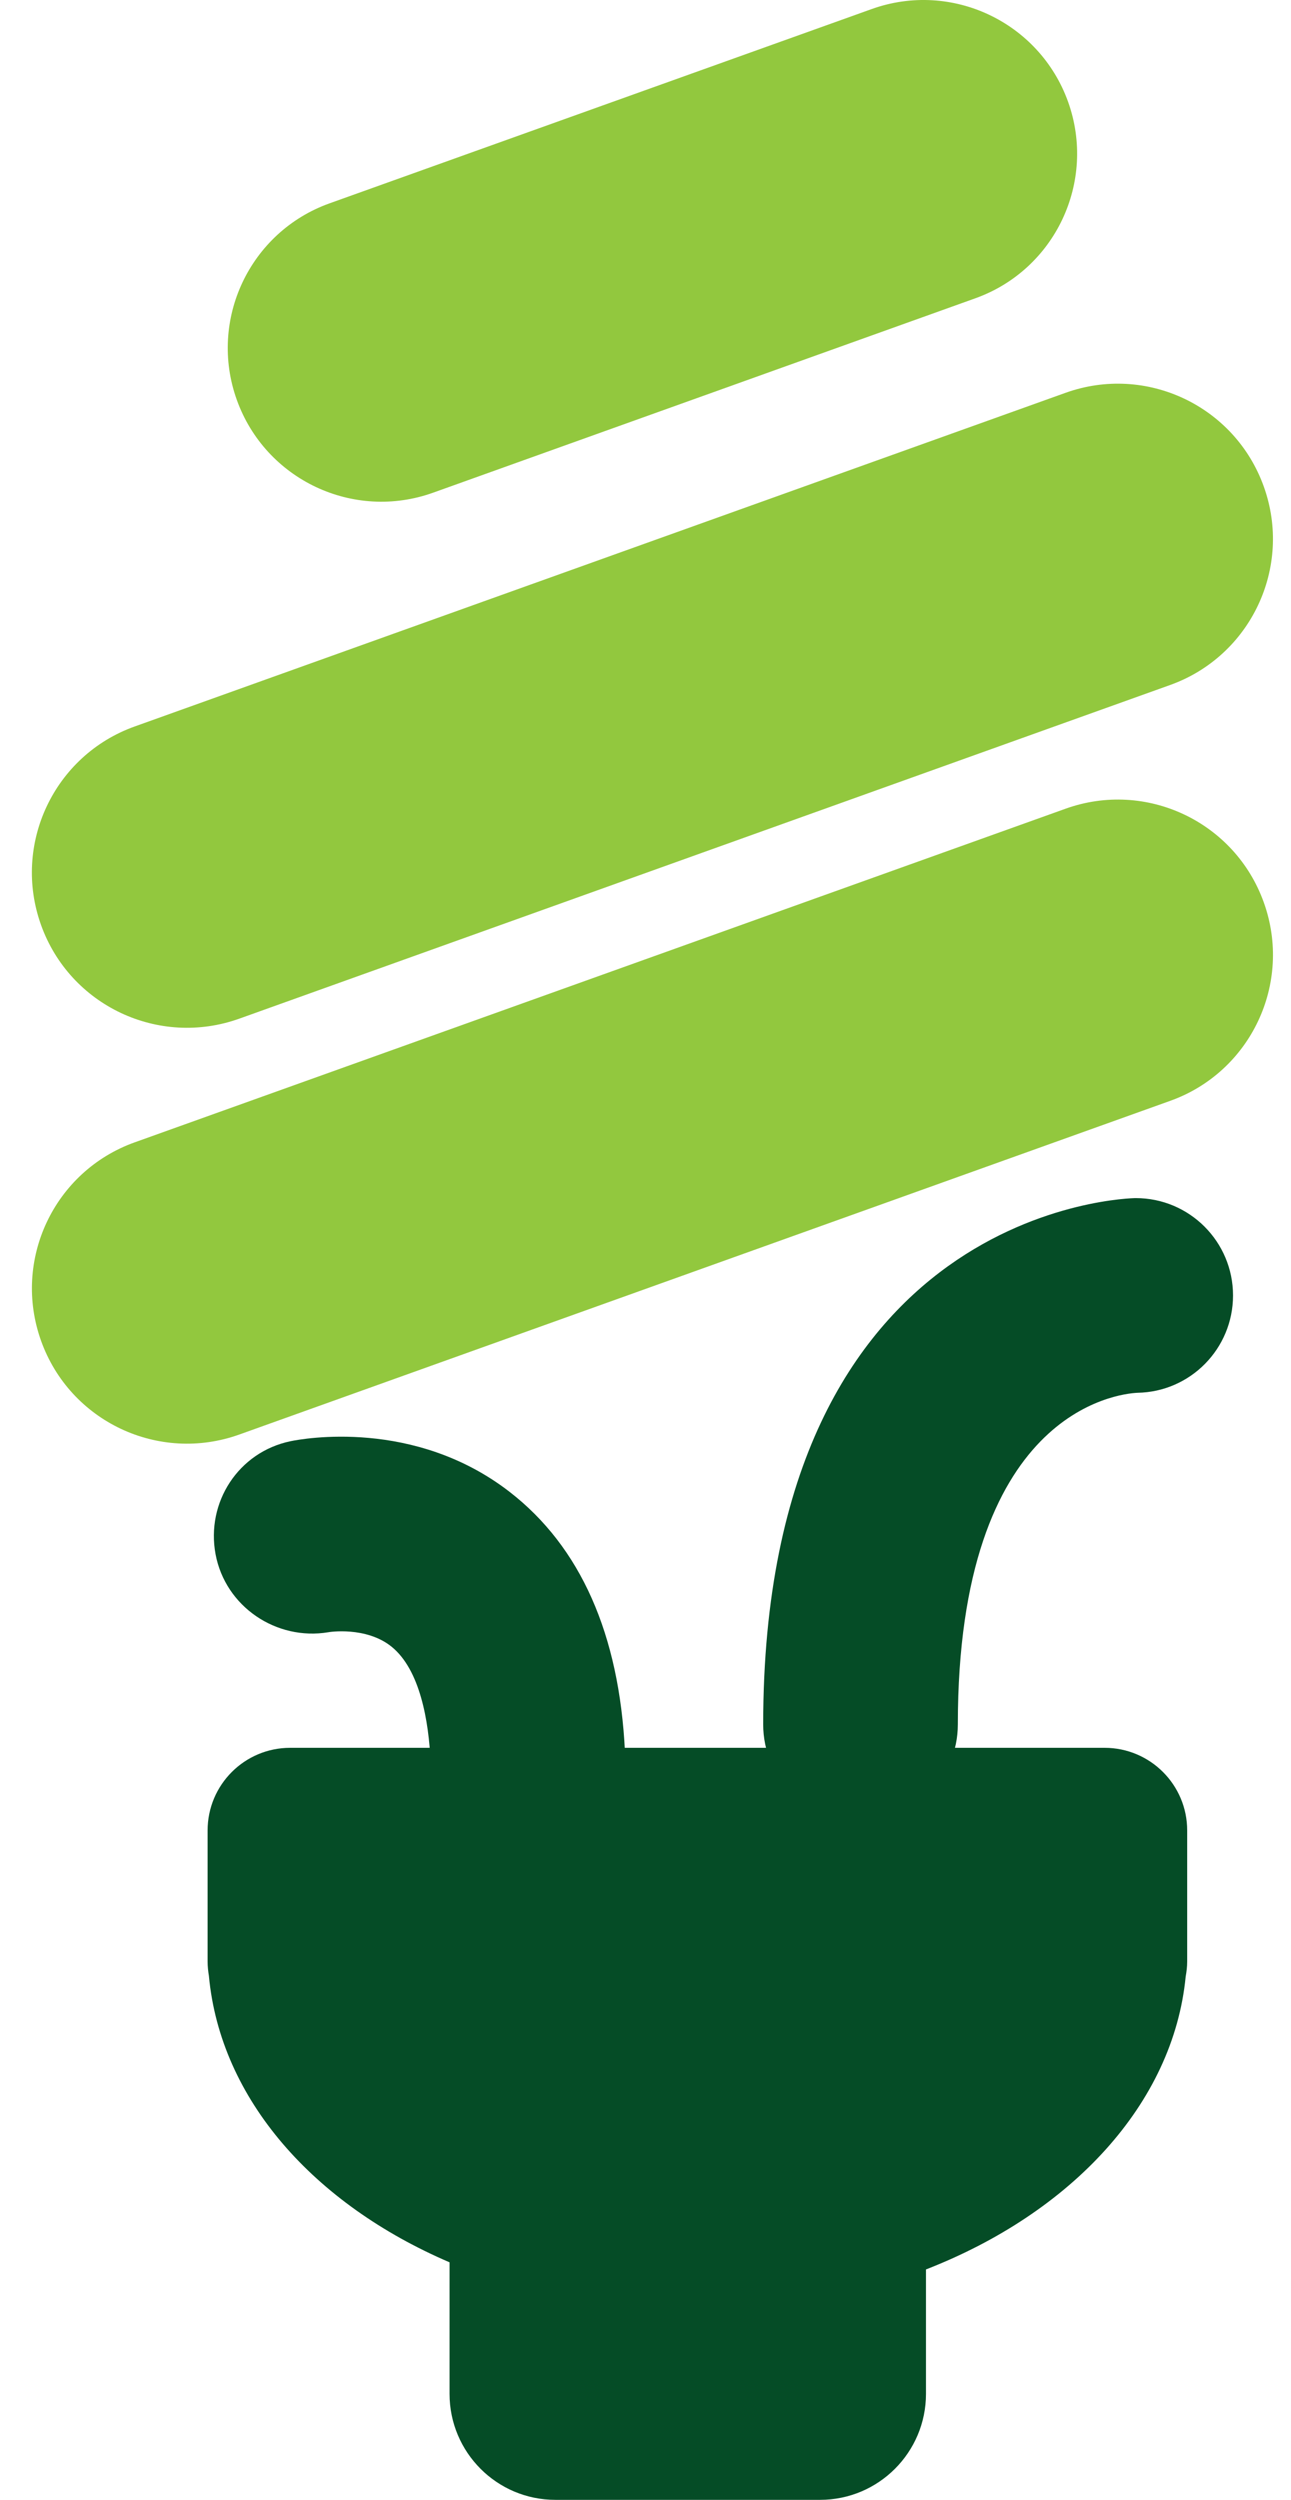
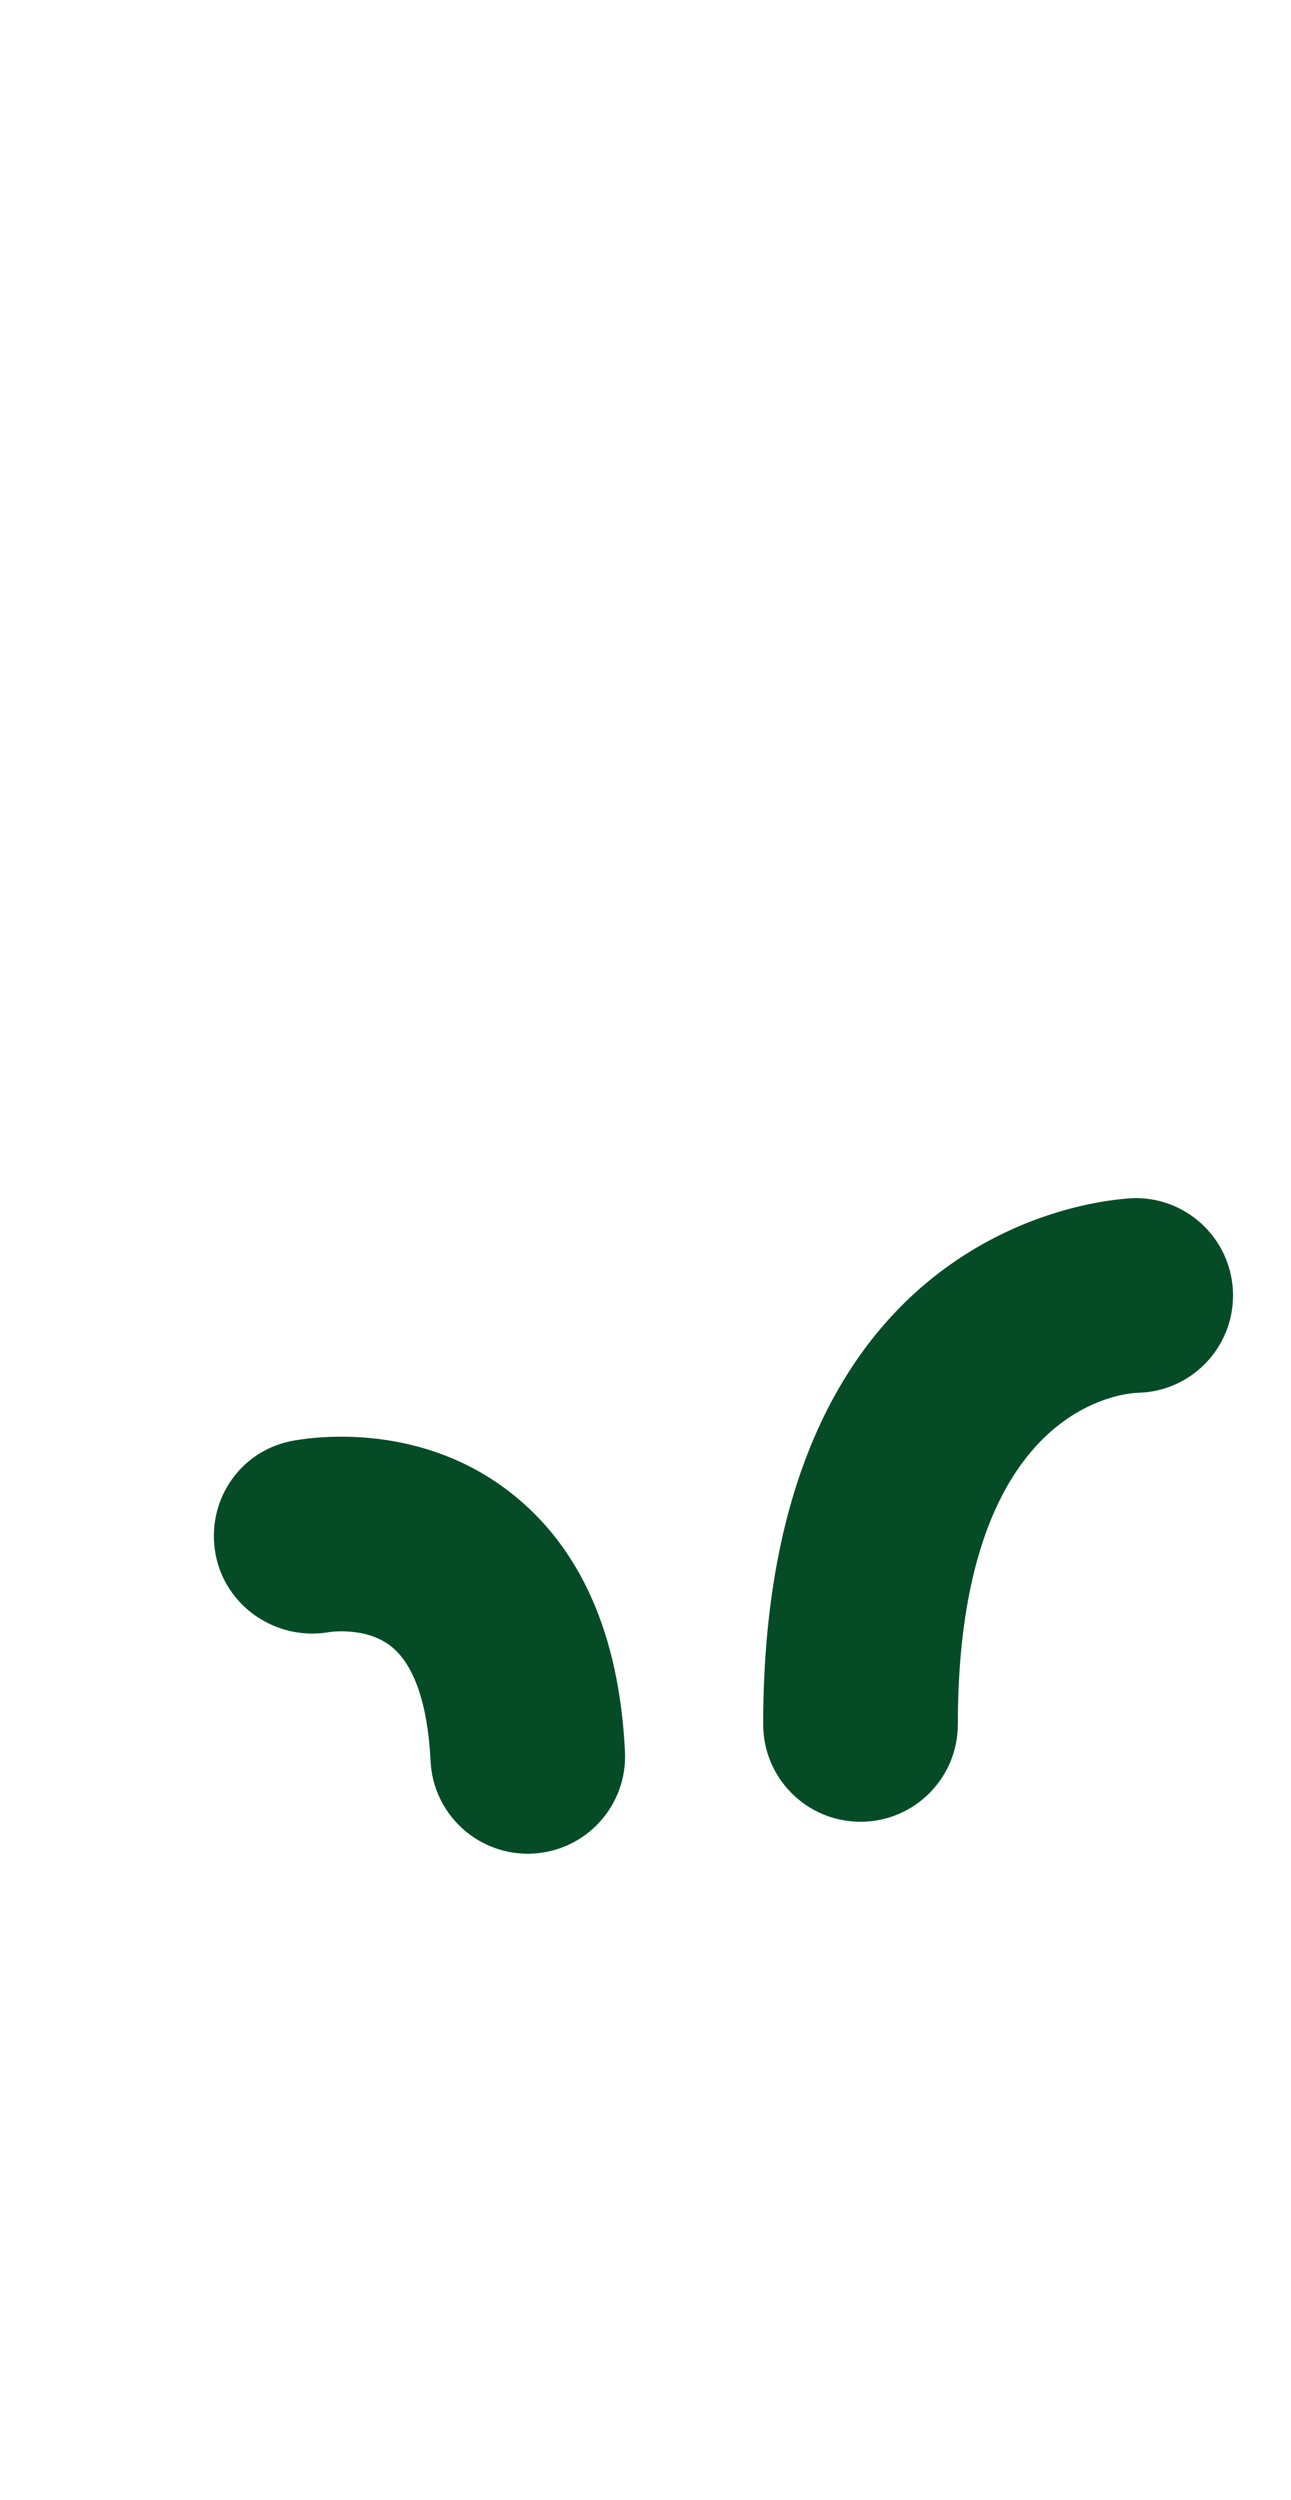
<svg xmlns="http://www.w3.org/2000/svg" width="31" height="60" viewBox="0 0 31 60" fill="none">
-   <path d="M30.347 11.679C31.042 13.615 30.034 15.747 28.098 16.441L5.747 24.449C3.809 25.143 1.678 24.136 0.985 22.2C0.291 20.264 1.296 18.131 3.233 17.437L25.586 9.428C27.523 8.734 29.653 9.742 30.347 11.679Z" fill="#92C83E" />
-   <path d="M30.347 21.66C31.043 23.597 30.035 25.73 28.099 26.422L5.746 34.431C3.81 35.125 1.679 34.118 0.986 32.181C0.292 30.244 1.297 28.112 3.234 27.418L25.587 19.41C27.522 18.716 29.654 19.723 30.347 21.66Z" fill="#92C83E" />
-   <path d="M25.648 2.445C26.333 4.363 25.338 6.473 23.419 7.16L10.401 11.825C8.484 12.512 6.374 11.514 5.686 9.597C4.999 7.679 5.996 5.568 7.912 4.881L20.932 0.217C22.848 -0.47 24.96 0.528 25.648 2.445Z" fill="#92C83E" />
  <path d="M12.671 44.492C11.433 44.492 10.4 43.52 10.339 42.27C10.294 41.324 10.093 40.08 9.4 39.521C8.788 39.03 7.895 39.172 7.885 39.176C6.631 39.385 5.413 38.559 5.177 37.308C4.942 36.057 5.727 34.852 6.973 34.592C7.27 34.53 9.949 34.037 12.237 35.807C13.937 37.123 14.87 39.22 15.007 42.042C15.07 43.332 14.076 44.427 12.786 44.489C12.748 44.492 12.71 44.492 12.671 44.492Z" fill="#054C26" />
  <path d="M20.663 43.725C19.371 43.725 18.326 42.679 18.326 41.389C18.326 28.901 27.181 28.756 27.271 28.756C28.561 28.756 29.608 29.802 29.608 31.093C29.608 32.37 28.584 33.408 27.312 33.429C26.837 33.453 23 33.879 23 41.389C22.999 42.679 21.953 43.725 20.663 43.725Z" fill="#054C26" />
-   <path d="M26.523 41.95H6.969C5.872 41.95 4.985 42.838 4.985 43.935V47.079C4.985 47.197 4.998 47.312 5.016 47.423C5.292 50.392 7.541 52.904 10.795 54.299V57.457C10.795 58.861 11.933 60 13.336 60H19.692C21.095 60 22.235 58.861 22.235 57.457V54.47C25.726 53.111 28.174 50.496 28.471 47.441C28.492 47.324 28.507 47.203 28.507 47.079V43.935C28.508 42.838 27.619 41.95 26.523 41.95Z" fill="#054C26" />
</svg>